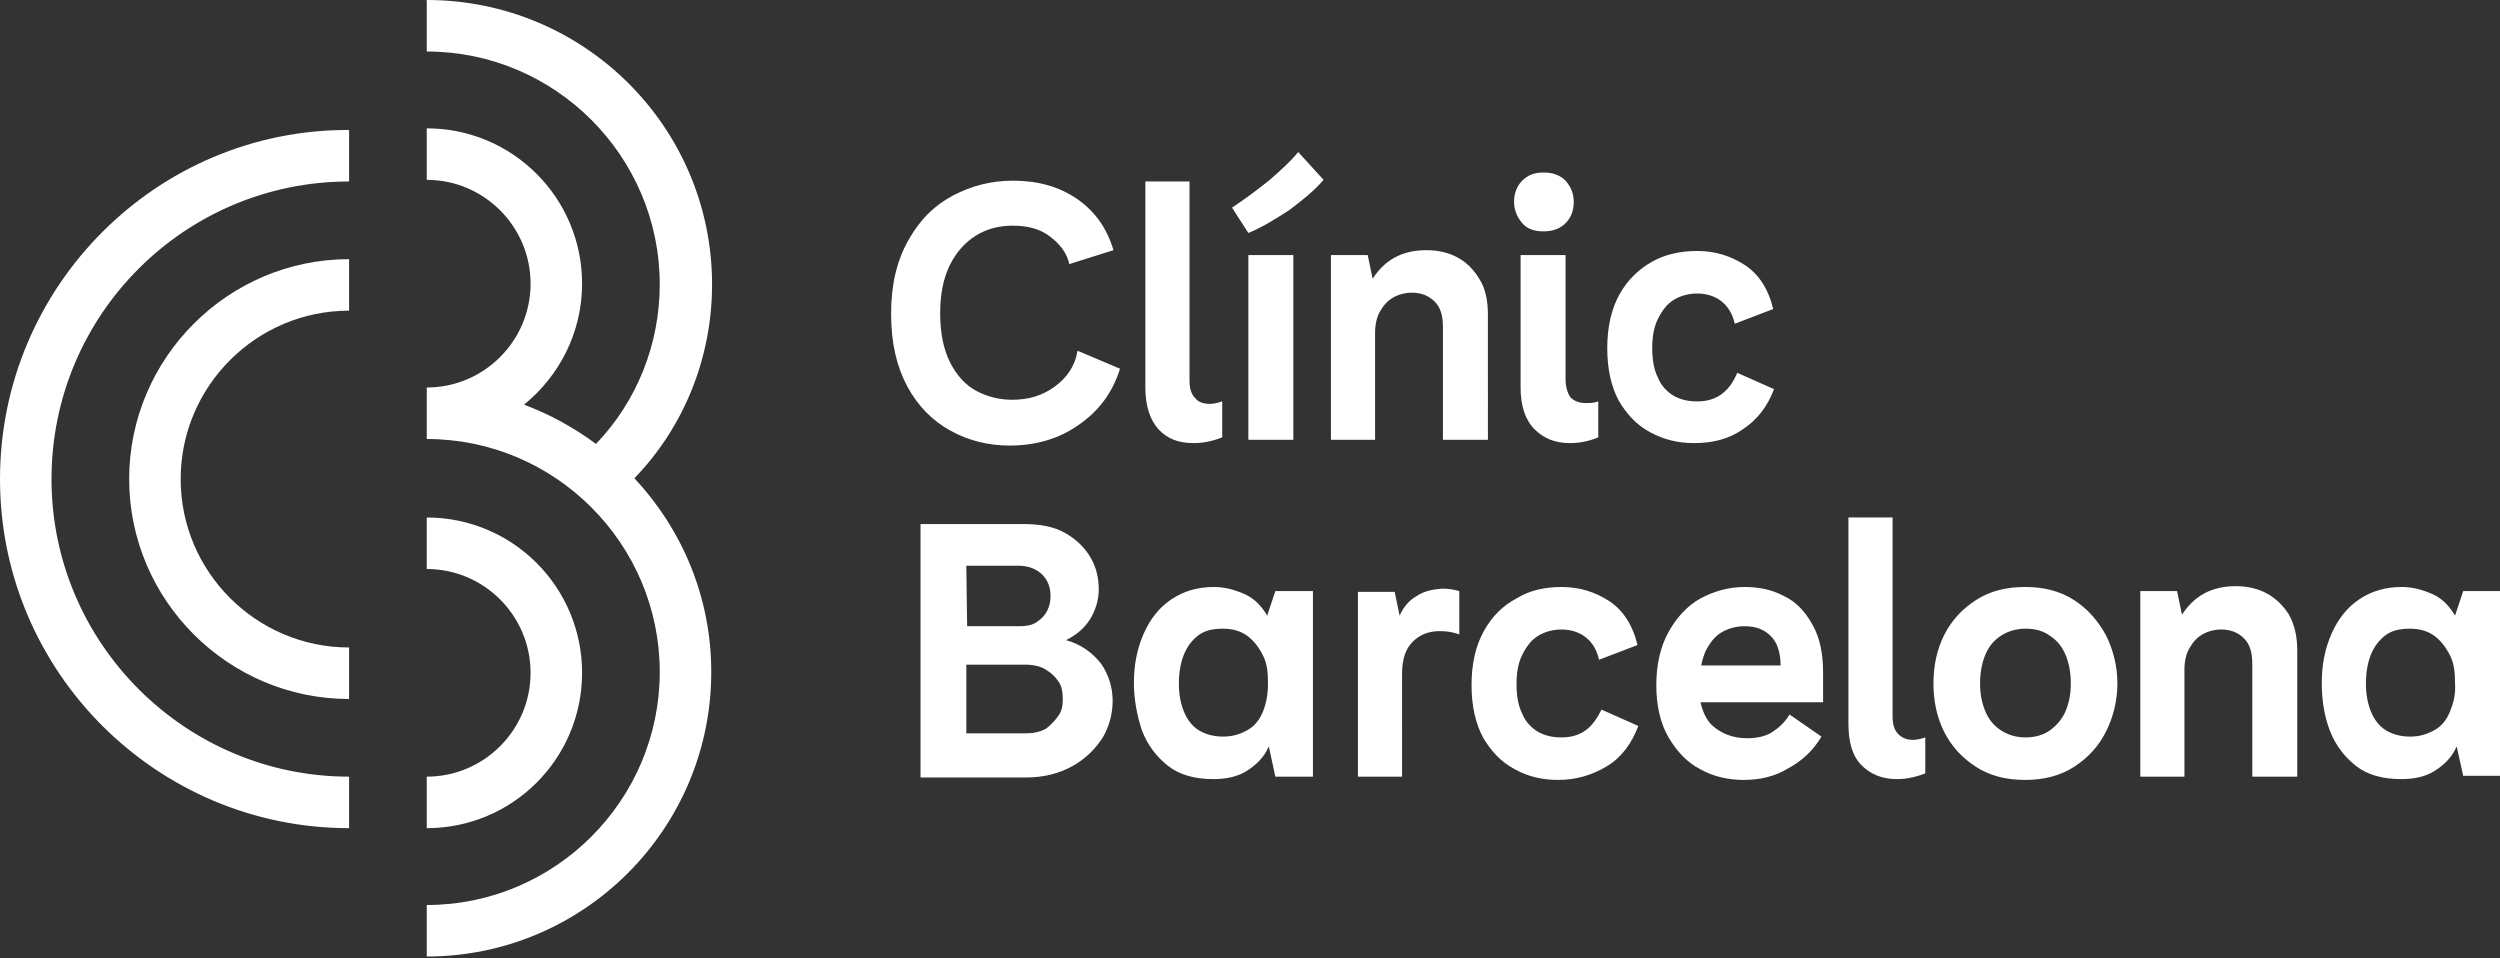
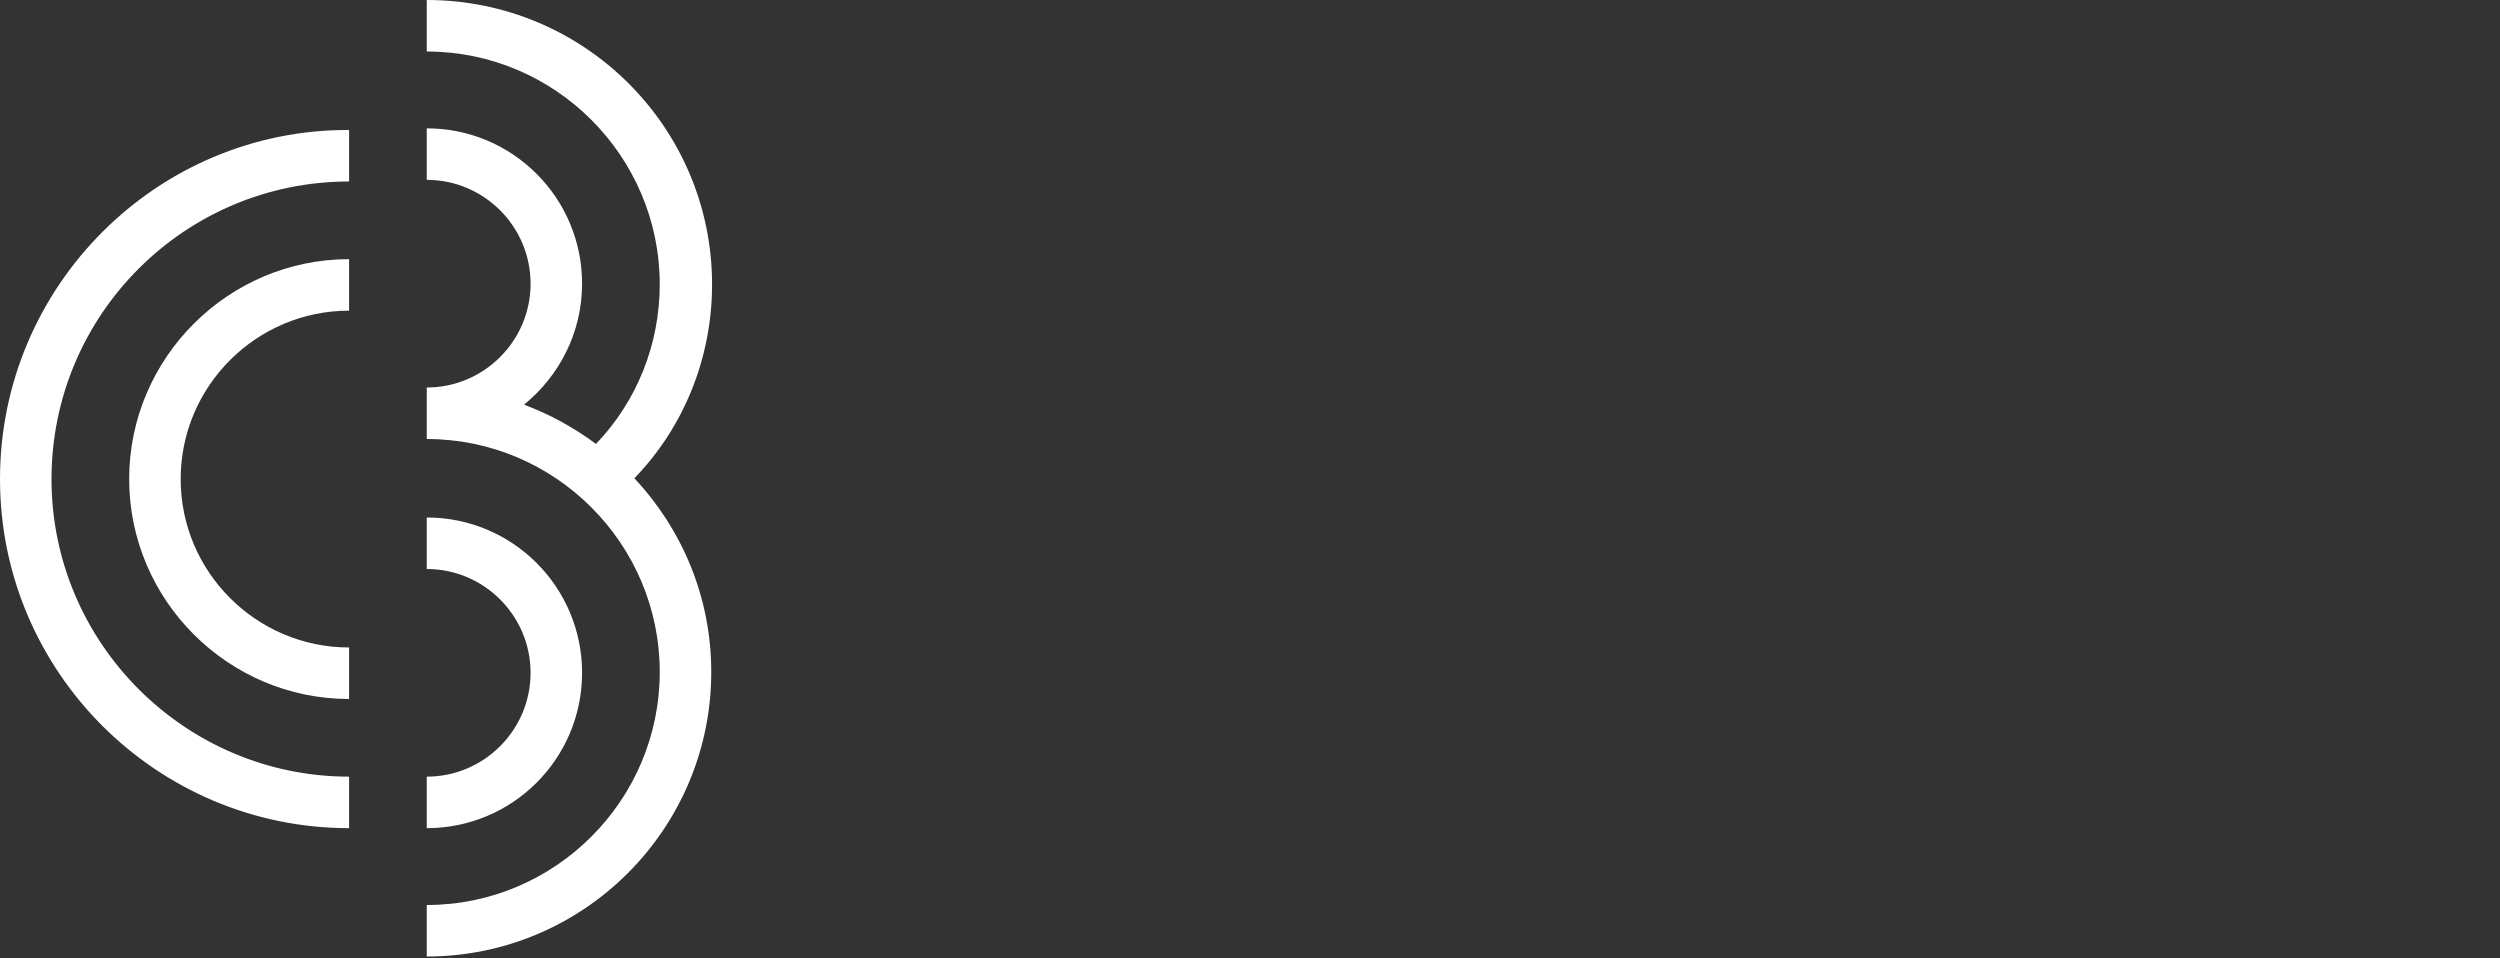
<svg xmlns="http://www.w3.org/2000/svg" version="1.1" id="Capa_1" x="0px" y="0px" viewBox="0 0 305.8 117.2" style="enable-background:new 0 0 305.8 117.2;" xml:space="preserve">
  <rect x="0" y="0" width="305.8" height="117.2" fill="#333333" stroke="none" />
  <style type="text/css">
	.st0{fill:#FFFFFF;}
</style>
  <g id="BASE__x26__Guies">
</g>
  <g id="Marca">
-     <path class="st0" d="M168.2,40.7c0-1,0.2-1.9,0.6-2.6s0.9-1.3,1.6-1.7s1.5-0.6,2.3-0.6c1.2,0,2.1,0.4,2.8,1.1s1,1.7,1,3.1v13.8h5.5   V38.5c0-1.7-0.3-3.2-1-4.3c-0.7-1.2-1.6-2.1-2.7-2.7c-1.1-0.6-2.4-0.9-3.8-0.9c-1.5,0-2.8,0.3-3.9,0.9s-2,1.5-2.7,2.6l-0.6-2.9   h-4.5v22.6h5.4L168.2,40.7L168.2,40.7z M155,75.3c-0.7-1.2-1.6-2.1-2.7-2.6s-2.4-0.9-3.8-0.9c-2,0-3.7,0.5-5.2,1.5   c-1.5,1-2.6,2.4-3.4,4.2c-0.8,1.8-1.2,3.8-1.2,6c0,2.1,0.4,4.1,1,5.9c0.7,1.8,1.8,3.2,3.2,4.3c1.4,1.1,3.3,1.6,5.5,1.6   c1.6,0,3-0.3,4.1-1s2.1-1.6,2.7-3L156,95h4.6V72.3H156L155,75.3z M154.5,87c-0.4,1-1,1.8-1.9,2.3s-1.8,0.8-3,0.8   c-1.2,0-2.2-0.3-3-0.8c-0.8-0.5-1.4-1.3-1.8-2.3c-0.4-1-0.6-2.1-0.6-3.4c0-1.3,0.2-2.5,0.6-3.5c0.4-1,1-1.8,1.8-2.4   c0.8-0.6,1.8-0.8,3-0.8c1.2,0,2.2,0.3,3,0.9s1.4,1.4,1.9,2.4s0.6,2.1,0.6,3.4C155.1,84.9,154.9,86,154.5,87z M173.3,72.9   c-0.9,0.5-1.6,1.3-2.1,2.4l-0.6-2.9h-4.5V95h5.4V82.4c0-1.7,0.4-3,1.3-3.9s2-1.3,3.3-1.3c0.8,0,1.6,0.1,2.4,0.4v-5.3   c-0.7-0.2-1.4-0.3-2.1-0.3C175.2,72.1,174.2,72.3,173.3,72.9z M158.2,31.2h-5.5v22.6h5.5V31.2z M155.2,22.1c-1.5,1.2-3,2.3-4.5,3.3   l2,3.1c1.7-0.7,3.3-1.7,5-2.8c1.6-1.2,3.1-2.4,4.2-3.7l-3.1-3.4C157.9,19.7,156.7,20.8,155.2,22.1z M277.3,72.6   c-1.1-0.6-2.4-0.9-3.8-0.9c-1.5,0-2.8,0.3-3.9,0.9c-1.1,0.6-2,1.5-2.7,2.6l-0.6-2.9h-4.5V95h5.4V81.9c0-1,0.2-1.9,0.6-2.6   c0.4-0.7,0.9-1.3,1.6-1.7s1.5-0.6,2.3-0.6c1.2,0,2.1,0.4,2.8,1.1s1,1.7,1,3.1V95h5.5V79.6c0-1.7-0.3-3.1-1-4.4   C279.3,74.1,278.4,73.2,277.3,72.6z M300.3,75.3c-0.7-1.2-1.6-2.1-2.7-2.6s-2.4-0.9-3.8-0.9c-2,0-3.7,0.5-5.2,1.5s-2.6,2.4-3.4,4.2   c-0.8,1.8-1.2,3.8-1.2,6c0,2.1,0.3,4.1,1,5.9c0.7,1.8,1.8,3.2,3.2,4.3c1.4,1.1,3.3,1.6,5.5,1.6c1.6,0,3-0.3,4.1-1s2.1-1.6,2.7-3   l0.8,3.6h4.6V72.3h-4.6L300.3,75.3z M299.7,87c-0.4,1-1,1.8-1.9,2.3s-1.8,0.8-3,0.8c-1.2,0-2.2-0.3-3-0.8c-0.8-0.5-1.4-1.3-1.8-2.3   c-0.4-1-0.6-2.1-0.6-3.4c0-1.3,0.2-2.5,0.6-3.5c0.4-1,1-1.8,1.8-2.4c0.8-0.6,1.8-0.8,3-0.8s2.2,0.3,3,0.9s1.4,1.4,1.9,2.4   s0.6,2.1,0.6,3.4C300.4,84.9,300.1,86,299.7,87z M129,47.3c-1.5,1.1-3.2,1.6-5.2,1.6c-1.6,0-3.1-0.4-4.4-1.1   c-1.3-0.7-2.4-1.9-3.2-3.5s-1.2-3.6-1.2-6c0-2.3,0.4-4.3,1.2-5.9c0.8-1.6,1.9-2.8,3.2-3.6s2.8-1.2,4.5-1.2c1.8,0,3.3,0.4,4.5,1.3   s2.1,2,2.4,3.4l5.4-1.7c-0.8-2.7-2.3-4.8-4.5-6.3c-2.2-1.5-4.8-2.2-7.8-2.2c-2.6,0-5,0.6-7.3,1.8s-4.1,3-5.5,5.5   c-1.4,2.5-2.1,5.4-2.1,9s0.7,6.5,2,8.9s3.1,4.2,5.3,5.4c2.2,1.2,4.6,1.8,7.2,1.8c3.1,0,6-0.8,8.4-2.5c2.5-1.7,4.2-4,5.1-6.9   l-5.2-2.2C131.5,44.8,130.5,46.2,129,47.3z M253.7,73.4c-1.7-1.1-3.7-1.6-6-1.6c-2.3,0-4.3,0.5-6,1.6s-3,2.5-3.9,4.3   c-0.9,1.8-1.3,3.8-1.3,5.9s0.4,4.1,1.3,5.9c0.9,1.8,2.2,3.2,3.9,4.3c1.7,1.1,3.7,1.6,6,1.6c2.3,0,4.3-0.5,6-1.6s3-2.5,3.9-4.3   c0.9-1.8,1.4-3.8,1.4-5.9s-0.5-4.1-1.4-5.9C256.6,75.9,255.4,74.5,253.7,73.4z M252.7,86.9c-0.4,1-1.1,1.8-1.9,2.4s-1.9,0.9-3,0.9   c-1.2,0-2.2-0.3-3.1-0.9c-0.9-0.6-1.5-1.4-1.9-2.4c-0.4-1-0.6-2.1-0.6-3.3s0.2-2.4,0.6-3.4s1-1.8,1.9-2.4c0.9-0.6,1.9-0.9,3.1-0.9   c1.2,0,2.2,0.3,3,0.9c0.9,0.6,1.5,1.4,1.9,2.4c0.4,1,0.6,2.1,0.6,3.4S253.1,85.9,252.7,86.9z M213.2,52.5c1.8-1.2,3-2.8,3.8-4.9   l-4.5-2c-0.5,1.2-1.1,2-1.9,2.6c-0.8,0.6-1.8,0.9-3,0.9c-1.1,0-2-0.2-2.9-0.7c-0.8-0.5-1.5-1.2-1.9-2.2c-0.5-1-0.7-2.2-0.7-3.6   c0-1.4,0.2-2.6,0.7-3.6c0.5-1,1.1-1.8,1.9-2.3s1.8-0.8,2.9-0.8c1.1,0,2.1,0.3,2.9,0.9s1.4,1.5,1.7,2.8l4.7-1.8   c-0.6-2.5-1.8-4.3-3.5-5.4s-3.6-1.7-5.8-1.7c-2,0-3.9,0.4-5.5,1.3s-3,2.2-4,4c-1,1.8-1.5,4-1.5,6.6c0,2.6,0.5,4.7,1.4,6.4   c1,1.7,2.2,3,3.9,3.9s3.4,1.3,5.3,1.3C209.5,54.2,211.5,53.7,213.2,52.5z M194,89.3c-0.8,0.6-1.8,0.9-3,0.9c-1.1,0-2-0.2-2.9-0.7   c-0.8-0.5-1.5-1.2-1.9-2.2c-0.5-1-0.7-2.2-0.7-3.6c0-1.4,0.2-2.6,0.7-3.6c0.5-1,1.1-1.8,1.9-2.3s1.8-0.8,2.9-0.8   c1.1,0,2.1,0.3,2.9,0.9s1.4,1.5,1.7,2.8l4.7-1.8c-0.6-2.5-1.8-4.3-3.5-5.4s-3.6-1.7-5.8-1.7c-2,0-3.9,0.4-5.5,1.4   c-1.7,0.9-3,2.2-4,4c-1,1.8-1.5,4-1.5,6.6c0,2.6,0.5,4.7,1.4,6.4c1,1.7,2.2,3,3.9,3.9c1.6,0.9,3.4,1.3,5.3,1.3c2.2,0,4.2-0.6,6-1.7   s3-2.8,3.8-4.9l-4.5-2C195.4,87.8,194.8,88.7,194,89.3z M218.2,72.9c-1.5-0.8-3.1-1.1-4.8-1.1c-1.9,0-3.7,0.5-5.4,1.4   c-1.6,0.9-2.9,2.3-3.9,4.1s-1.5,4-1.5,6.5c0,2.5,0.5,4.7,1.5,6.4s2.3,3.1,3.9,3.9c1.6,0.9,3.4,1.3,5.3,1.3s3.8-0.4,5.4-1.4   c1.7-0.9,3.1-2.2,4.1-3.9l-3.9-2.7c-0.6,1-1.4,1.7-2.2,2.2c-0.8,0.5-1.9,0.7-3,0.7c-1.8,0-3.2-0.6-4.3-1.6   c-0.7-0.7-1.1-1.6-1.4-2.8H223v-3.6c0-2.4-0.4-4.3-1.3-5.9C220.8,74.8,219.7,73.6,218.2,72.9z M208.1,81.4c0.1-0.6,0.3-1.2,0.5-1.7   c0.5-1,1.1-1.8,1.9-2.3s1.8-0.8,2.9-0.8c1.4,0,2.4,0.4,3.2,1.2c0.8,0.8,1.2,2,1.2,3.6L208.1,81.4L208.1,81.4L208.1,81.4z    M232.2,89.8c-0.5-0.5-0.7-1.2-0.7-2.2V63.3h-5.4v25.2c0,2.3,0.5,4,1.6,5.1c1.1,1.1,2.5,1.7,4.3,1.7c1.1,0,2.2-0.2,3.5-0.7v-4.4   c-0.6,0.2-1.1,0.3-1.5,0.3C233.3,90.5,232.7,90.3,232.2,89.8z M191.5,46.4V31.2h-5.5v16.2c0,2.3,0.6,4,1.7,5.1   c1.1,1.1,2.5,1.7,4.3,1.7c1.1,0,2.3-0.2,3.5-0.7v-4.4c-0.5,0.2-1,0.2-1.5,0.2c-0.8,0-1.4-0.2-1.9-0.7   C191.8,48.2,191.5,47.4,191.5,46.4z M146,54.2c1.1,0,2.2-0.2,3.5-0.7v-4.4c-0.6,0.2-1.1,0.3-1.5,0.3c-0.8,0-1.4-0.2-1.8-0.7   c-0.5-0.5-0.7-1.2-0.7-2.2V22.2h-5.4v25.2c0,2.3,0.6,4,1.6,5.1C142.8,53.7,144.2,54.2,146,54.2z M188.8,28.3c1.1,0,2-0.3,2.7-1   s1-1.6,1-2.6c0-1.1-0.4-1.9-1-2.6c-0.7-0.7-1.6-1-2.7-1c-1.1,0-1.9,0.3-2.6,1c-0.7,0.7-1,1.6-1,2.6s0.4,1.9,1,2.6   S187.7,28.3,188.8,28.3z M130.4,78.3c1.2-0.6,2.2-1.4,2.9-2.5c0.7-1.1,1.1-2.4,1.1-3.7c0-1.4-0.3-2.7-1-3.9c-0.7-1.2-1.7-2.2-3.1-3   c-1.4-0.8-3.1-1.1-5.2-1.1h-12.5v31h12.9c2.2,0,4.1-0.5,5.7-1.4c1.6-0.9,2.8-2.1,3.7-3.5c0.8-1.4,1.2-2.9,1.2-4.5   c0-1.6-0.5-3.2-1.4-4.5C133.6,79.8,132.2,78.8,130.4,78.3z M118.2,69.2h6.4c1.2,0,2.2,0.4,2.9,1.1c0.7,0.7,1,1.6,1,2.6   c0,0.6-0.1,1.2-0.4,1.8c-0.3,0.6-0.7,1-1.3,1.4c-0.6,0.4-1.3,0.5-2.1,0.5h-6.4L118.2,69.2L118.2,69.2z M129.5,87.5   c-0.4,0.6-0.9,1.1-1.5,1.6c-0.7,0.4-1.5,0.6-2.5,0.6h-7.3v-8.4h7.2c1,0,1.9,0.2,2.5,0.6c0.7,0.4,1.2,0.9,1.6,1.5   c0.4,0.6,0.5,1.3,0.5,2.1S129.9,86.9,129.5,87.5z" />
    <path class="st0" d="M15.8,58.6c0,14.8,12.1,26.9,26.9,26.9v-6.3c-11.3,0-20.6-9.2-20.6-20.6S31.4,38,42.7,38v-6.3   C27.9,31.7,15.8,43.8,15.8,58.6z M0,58.6c0,23.6,19.2,42.7,42.7,42.7V95C22.7,95,6.3,78.7,6.3,58.6c0-20.1,16.3-36.4,36.4-36.4   v-6.3C19.2,15.8,0,35,0,58.6z M71.2,82.3c0-10.5-8.5-19-19-19v6.3c7,0,12.7,5.7,12.7,12.7S59.2,95,52.2,95v6.3   C62.7,101.3,71.2,92.8,71.2,82.3z M87.1,34.8C87.1,15.6,71.5,0,52.2,0v6.3c15.7,0,28.5,12.8,28.5,28.5c0,7.3-2.8,14.3-7.8,19.5   c-2.7-2-5.6-3.6-8.8-4.8c4.3-3.5,7.1-8.8,7.1-14.8c0-10.5-8.5-19-19-19v6.3c7,0,12.7,5.7,12.7,12.7c0,7-5.7,12.7-12.7,12.7v6.3   c15.7,0,28.5,12.8,28.5,28.5c0,15.7-12.8,28.5-28.5,28.5v6.3c19.2,0,34.8-15.6,34.8-34.8c0-9.2-3.6-17.5-9.4-23.7l0,0   C83.7,52.2,87.1,43.7,87.1,34.8z" />
  </g>
  <g id="Indicacions__x26__geometria">
</g>
</svg>